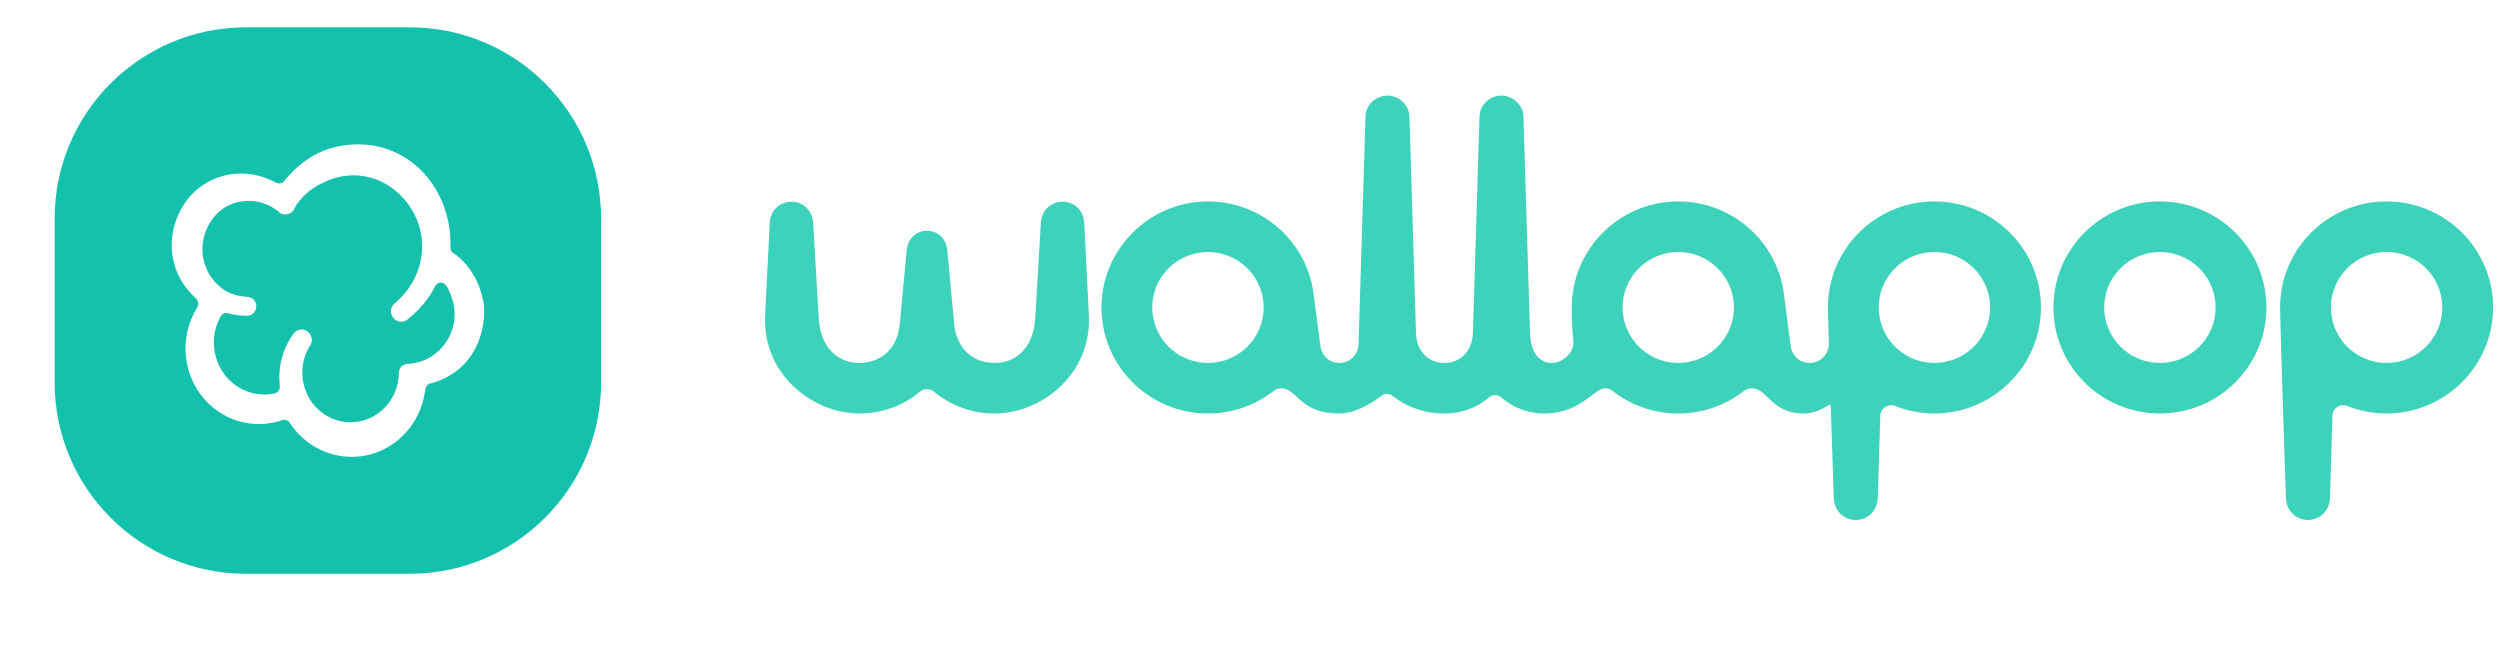
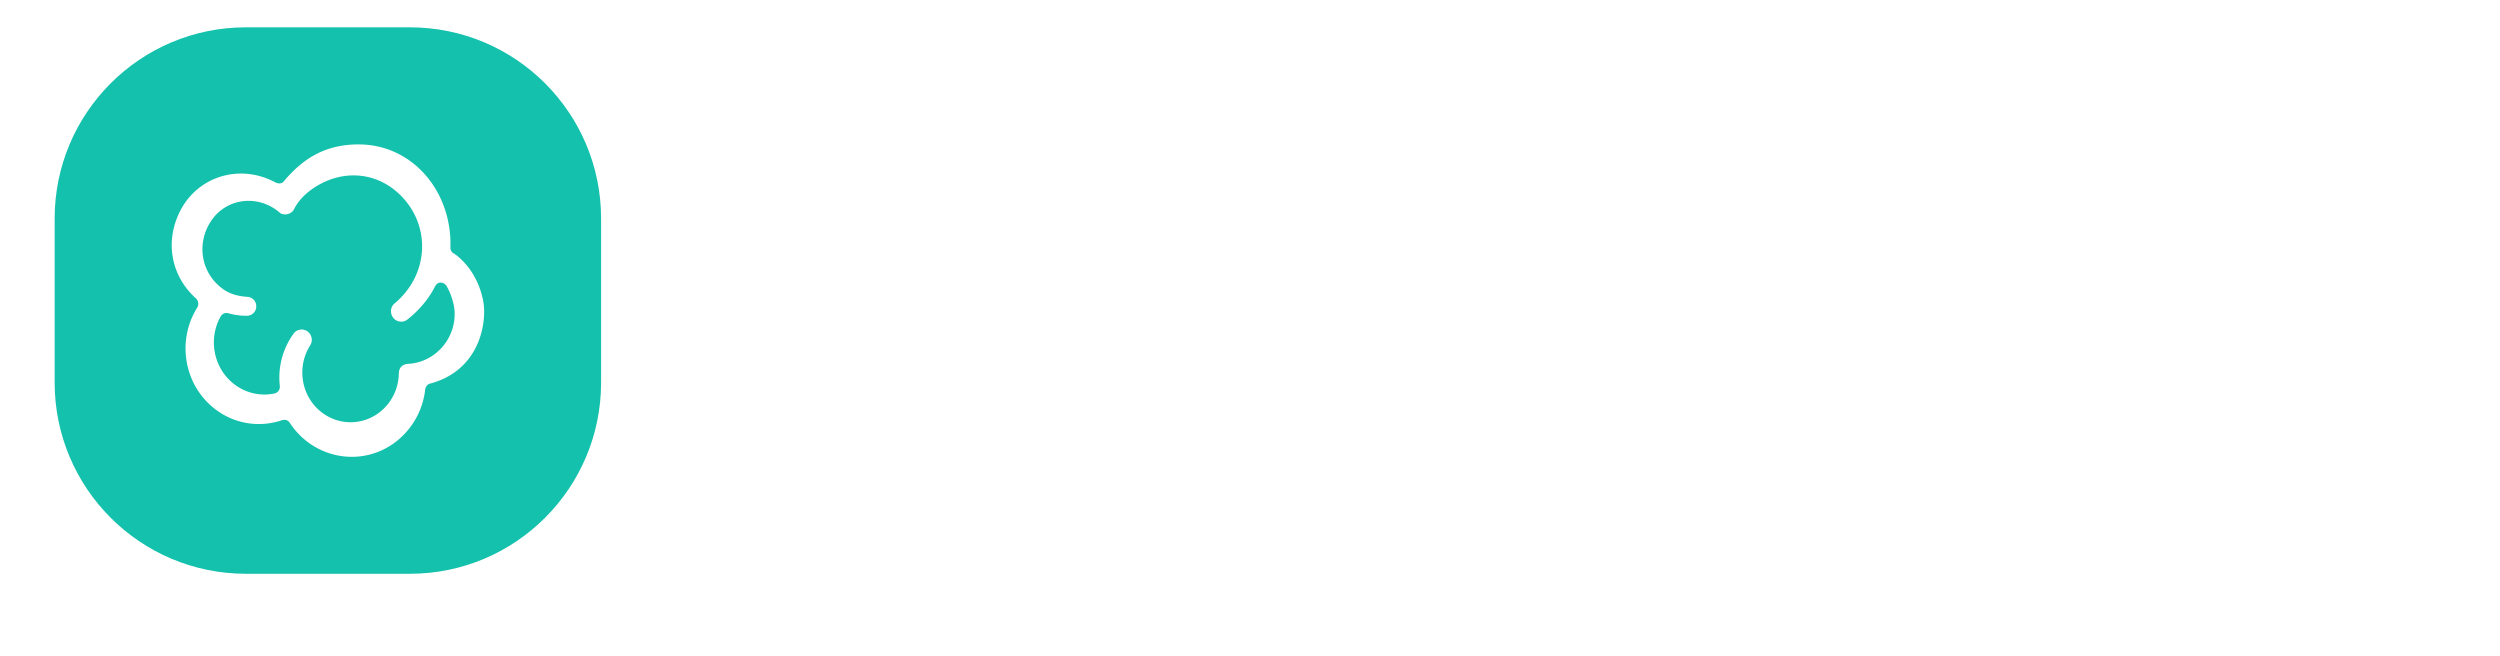
<svg xmlns="http://www.w3.org/2000/svg" width="183" height="48" fill="none">
  <g filter="url(#a)">
    <path fill-rule="evenodd" clip-rule="evenodd" d="M4 16C4 8.268 10.268 2 18 2h12c7.732 0 14 6.268 14 14v12c0 7.732-6.268 14-14 14H18c-7.732 0-14-6.268-14-14V16Z" fill="#13C1AC" />
  </g>
  <path fill-rule="evenodd" clip-rule="evenodd" d="M35.365 22.003c-.437-2.2-1.814-3.245-2.162-3.462a.46.46 0 0 1-.232-.444c.122-4.045-2.744-7.536-6.744-7.526-2.556.007-4.152 1.151-5.47 2.722-.15.177-.411.158-.615.05-2.582-1.38-5.657-.45-6.957 2.106-1.128 2.216-.68 4.74 1.151 6.385a.553.553 0 0 1 .094.693c-1.598 2.572-.872 5.994 1.625 7.64a5.23 5.23 0 0 0 4.573.596c.271-.08.467 0 .599.21 1.657 2.515 4.983 3.233 7.467 1.569a5.617 5.617 0 0 0 2.429-4.017c.024-.2.152-.39.342-.44 3.697-.974 4.205-4.55 3.9-6.082Zm-6.172 5.369a3.698 3.698 0 0 1-.57 1.882c-1.063 1.684-3.25 2.161-4.886 1.066-1.635-1.095-2.098-3.348-1.035-5.032a.765.765 0 0 0-.212-1.043.732.732 0 0 0-1.026.214 5.48 5.48 0 0 0-.981 3.79.506.506 0 0 1-.393.555 3.606 3.606 0 0 1-2.56-.421c-1.777-1.039-2.4-3.364-1.392-5.195.113-.202.322-.324.557-.261.455.13.925.192 1.396.187a.683.683 0 0 0 .668-.698.686.686 0 0 0-.631-.686c-.663-.042-1.28-.189-1.823-.585-1.662-1.21-1.938-3.448-.785-5.068 1.1-1.547 3.307-1.866 4.902-.56.007.005.054.054.06.06.314.234.858.105 1.035-.25.345-.697.895-1.164 1.182-1.379 2.266-1.695 5.166-1.446 6.984.747 1.87 2.256 1.566 5.546-.805 7.519-.315.261-.341.752-.076 1.068.252.3.704.353 1.012.113.808-.628 1.558-1.485 2.022-2.413a.59.59 0 0 1 .194-.232c.234-.144.534-.03.673.211.288.5.54 1.246.572 1.825.113 2.006-1.424 3.73-3.37 3.846-.459.019-.71.286-.712.74Z" fill="#fff" />
  <g clip-path="url(#b)">
    <path d="M167.33 36.458c.028.914.72 1.604 1.61 1.604.889 0 1.581-.692 1.611-1.604l.183-6.029a.791.791 0 0 1 1.078-.713c.891.354 1.862.55 2.88.55 4.171.005 7.639-3.308 7.797-7.46.166-4.421-3.385-8.06-7.791-8.06-4.303 0-7.793 3.475-7.793 7.76 0 1.288.425 13.952.425 13.952Zm7.368-9.894a4.066 4.066 0 0 1-4.073-4.058 4.065 4.065 0 0 1 4.073-4.056 4.066 4.066 0 0 1 4.075 4.057 4.065 4.065 0 0 1-4.075 4.057ZM79.371 16.348c-.05-1.008-.793-1.58-1.596-1.58-.809 0-1.529.572-1.587 1.58l-.406 6.919c-.127 2.18-1.382 3.298-2.981 3.298-1.55 0-2.784-1.022-2.953-2.855l-.505-5.365c-.09-.96-.779-1.447-1.452-1.447l-.036.002-.035-.002c-.674 0-1.362.488-1.452 1.447l-.505 5.365c-.168 1.833-1.403 2.855-2.953 2.855-1.6 0-2.854-1.118-2.981-3.298l-.405-6.92c-.06-1.007-.78-1.578-1.589-1.578-.803 0-1.545.57-1.595 1.579l-.331 6.747c-.213 4.32 3.502 7.173 6.901 7.173a6.908 6.908 0 0 0 4.435-1.6.796.796 0 0 1 1.02 0 6.908 6.908 0 0 0 4.436 1.6c3.4 0 7.115-2.854 6.901-7.174l-.331-6.746Zm78.735-1.601c-4.305 0-7.793 3.474-7.793 7.76s3.488 7.76 7.793 7.76c4.306 0 7.794-3.474 7.794-7.76s-3.49-7.76-7.794-7.76Zm0 11.817a4.067 4.067 0 0 1-4.075-4.058c0-2.24 1.825-4.056 4.075-4.056a4.066 4.066 0 0 1 4.075 4.057 4.067 4.067 0 0 1-4.075 4.057ZM141.6 14.747c-4.305 0-7.794 3.474-7.794 7.76 0 .317.025 1.326.065 2.667-.029.803-.63 1.39-1.4 1.39-.774 0-1.302-.555-1.395-1.272l-.493-3.761-.005-.034-.003-.03c-.51-3.794-3.774-6.72-7.724-6.72-4.271 0-7.738 3.42-7.793 7.658v-.003s-.038 1.164.111 2.586c.087.816-.796 1.577-1.57 1.577-.899 0-1.556-.698-1.603-2.239l-.482-15.815v-.025c-.022-.722-.696-1.486-1.609-1.486-.926 0-1.582.764-1.605 1.51l-.481 15.816c-.045 1.481-1.004 2.24-2.09 2.24-1.098 0-2.034-.759-2.08-2.24l-.481-15.815c-.024-.788-.733-1.511-1.606-1.511-.794 0-1.58.617-1.608 1.51l-.508 16.655c-.025.809-.627 1.4-1.4 1.4-.776 0-1.303-.555-1.396-1.271l-.502-3.826c-.507-3.774-3.739-6.69-7.661-6.72-4.313-.034-7.857 3.467-7.857 7.76 0 4.286 3.489 7.76 7.793 7.76 1.813 0 3.481-.616 4.805-1.65a.928.928 0 0 1 .566-.191c1.166 0 1.31 1.84 4.251 1.84 1.183 0 2.418-.796 3.061-1.282a.702.702 0 0 1 .865.014c.606.487 1.871 1.269 3.741 1.269 1.628 0 2.701-.679 3.261-1.166a.714.714 0 0 1 .935 0 4.774 4.774 0 0 0 3.163 1.166c2.581 0 3.636-1.84 4.404-1.84.242 0 .402.065.588.202a7.78 7.78 0 0 0 4.789 1.638 7.78 7.78 0 0 0 4.803-1.65.927.927 0 0 1 .567-.191c1.166 0 1.44 1.84 3.811 1.84.729 0 1.25-.276 1.848-.618.057-.034.131.007.132.072.109 3.415.22 6.737.22 6.737.028.914.72 1.604 1.61 1.604.889 0 1.582-.692 1.61-1.604l.184-6.029a.794.794 0 0 1 1.091-.707 7.785 7.785 0 0 0 2.867.545c4.172.004 7.64-3.31 7.796-7.46.164-4.422-3.387-8.06-7.791-8.06ZM88.423 26.564a4.067 4.067 0 0 1-4.075-4.058c0-2.24 1.825-4.056 4.075-4.056s4.074 1.816 4.074 4.057c0 2.24-1.824 4.057-4.075 4.057Zm34.426 0a4.067 4.067 0 0 1-4.074-4.058c0-2.24 1.825-4.056 4.074-4.056a4.066 4.066 0 0 1 4.075 4.057 4.067 4.067 0 0 1-4.075 4.057Zm18.751 0a4.067 4.067 0 0 1-4.075-4.058c0-2.24 1.825-4.056 4.075-4.056s4.075 1.816 4.075 4.057c0 2.24-1.825 4.057-4.075 4.057Z" fill="#3DD2BA" />
  </g>
  <defs>
    <clipPath id="b">
-       <path fill="#fff" transform="translate(56 6.38)" d="M0 0h126.545v32H0z" />
-     </clipPath>
+       </clipPath>
    <filter id="a" x="0" y="0" width="48" height="48" filterUnits="userSpaceOnUse" color-interpolation-filters="sRGB" />
  </defs>
</svg>